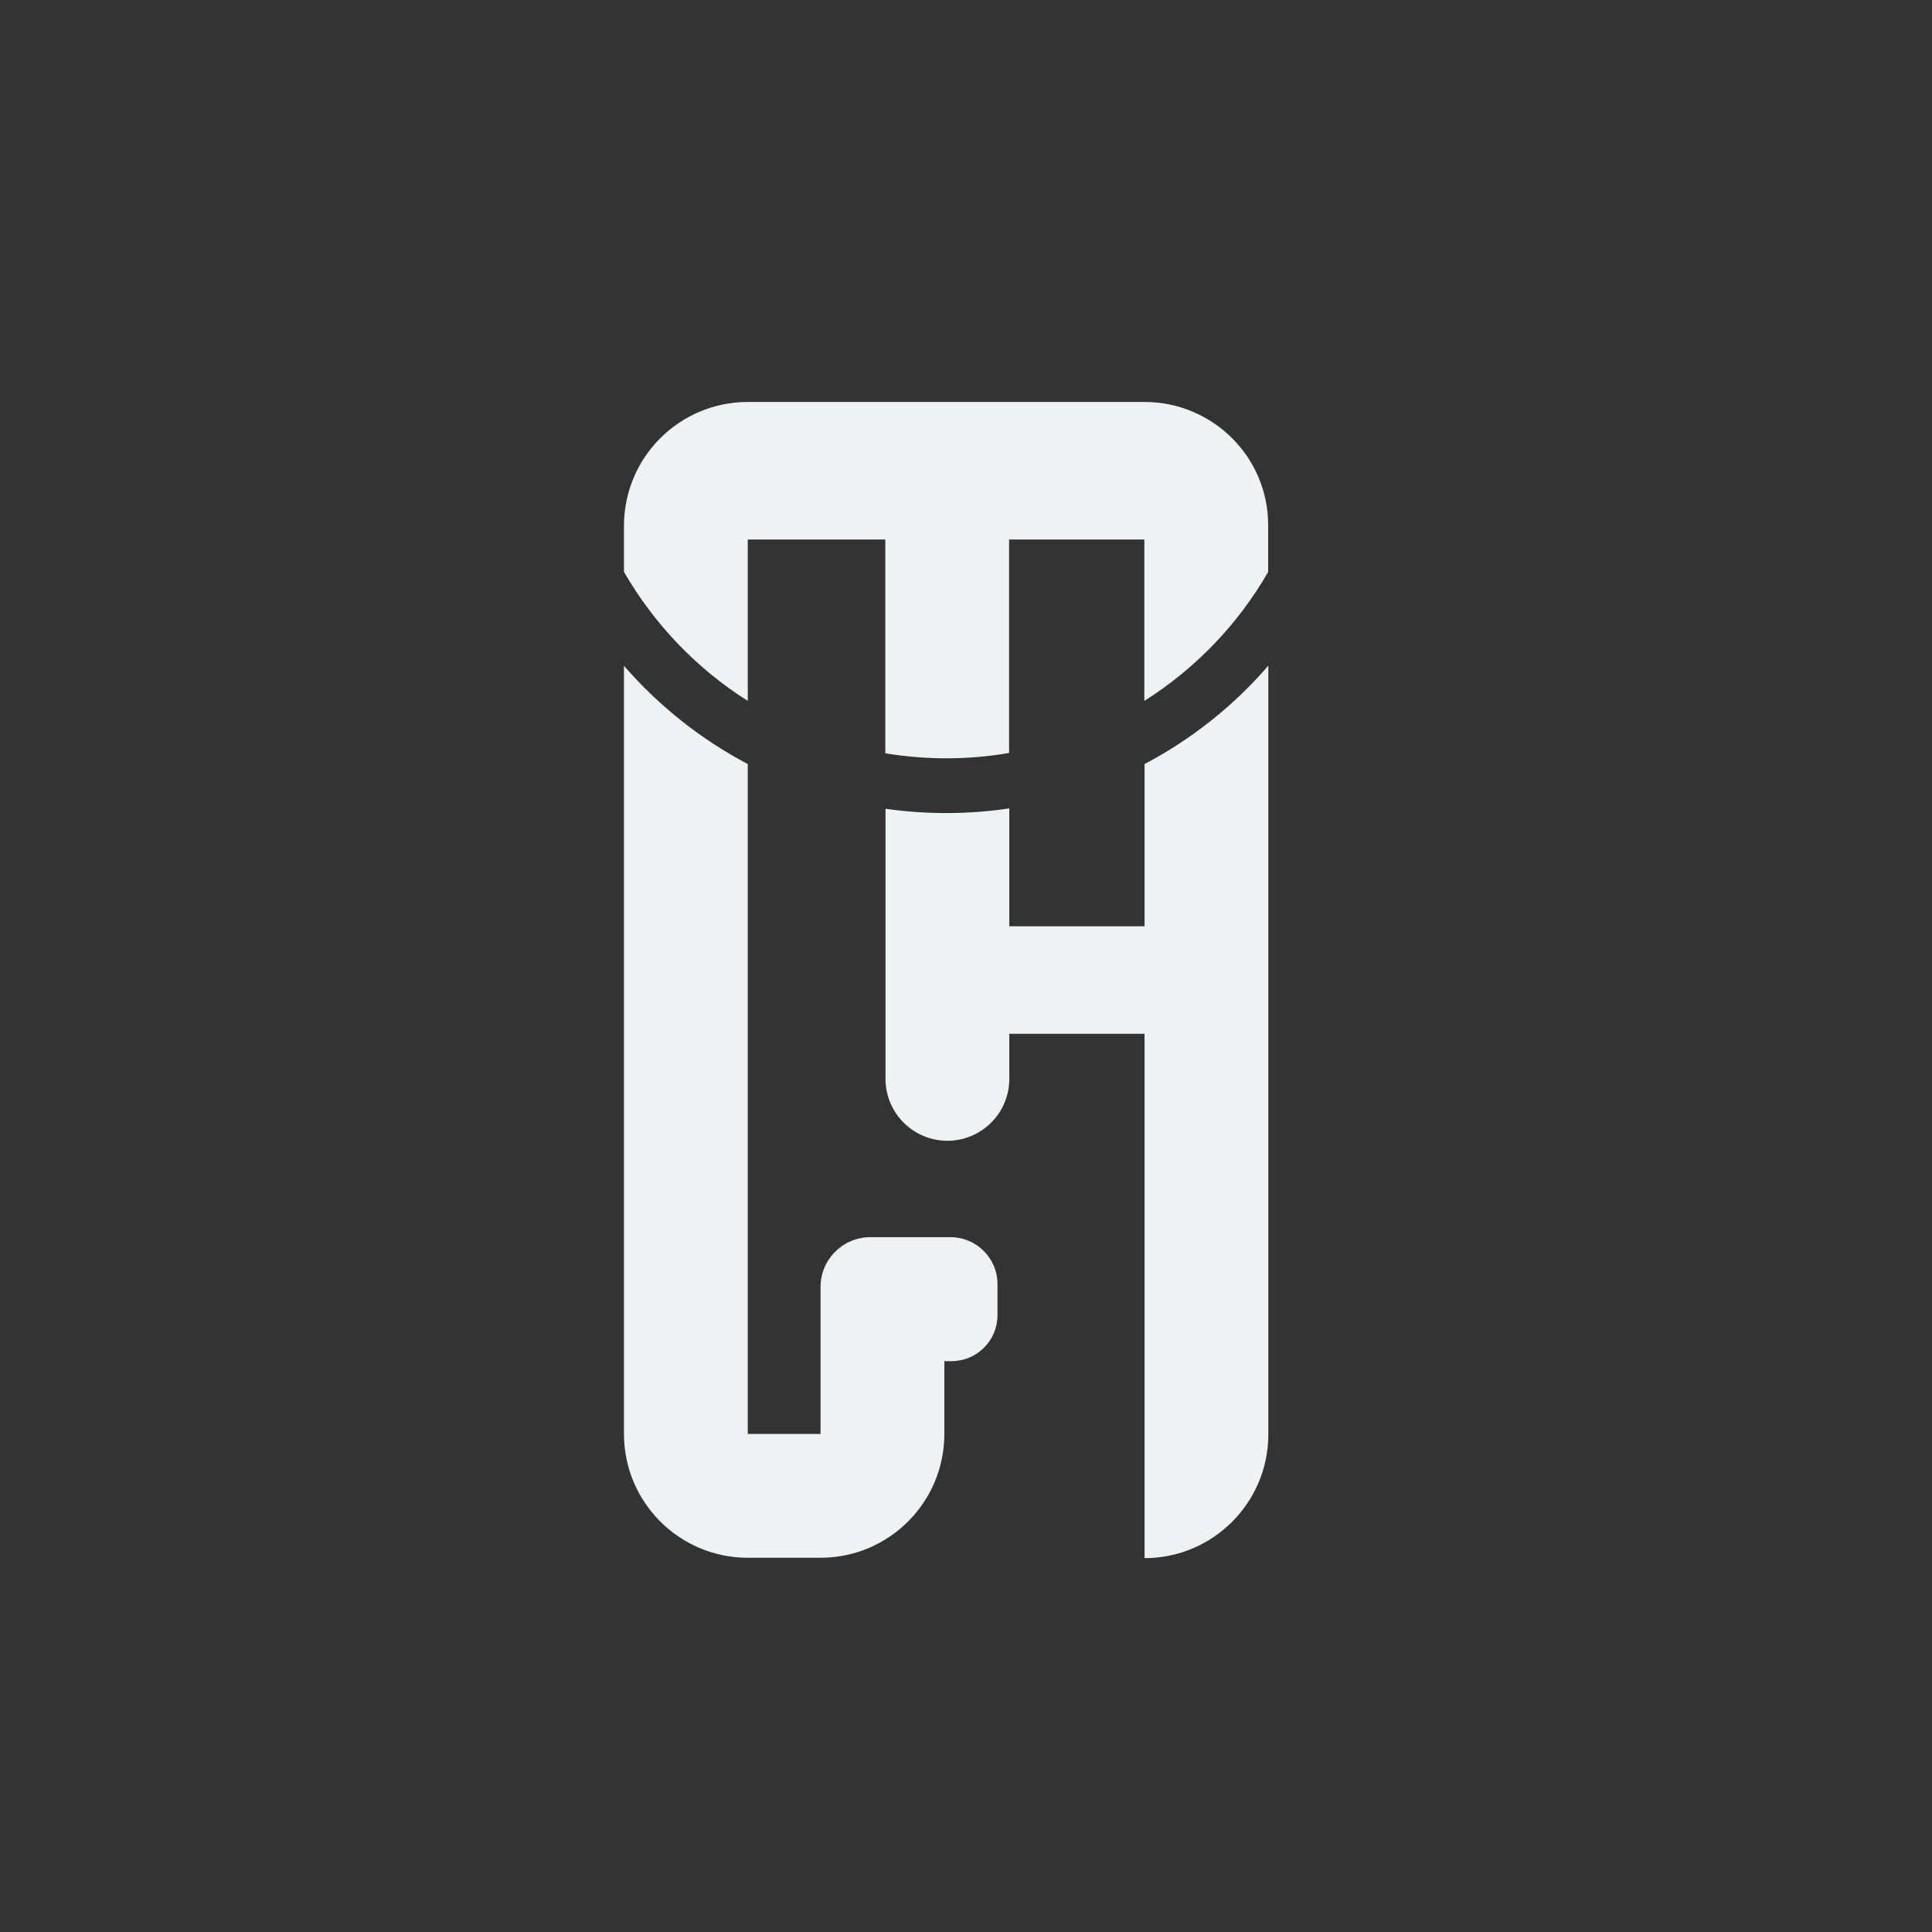
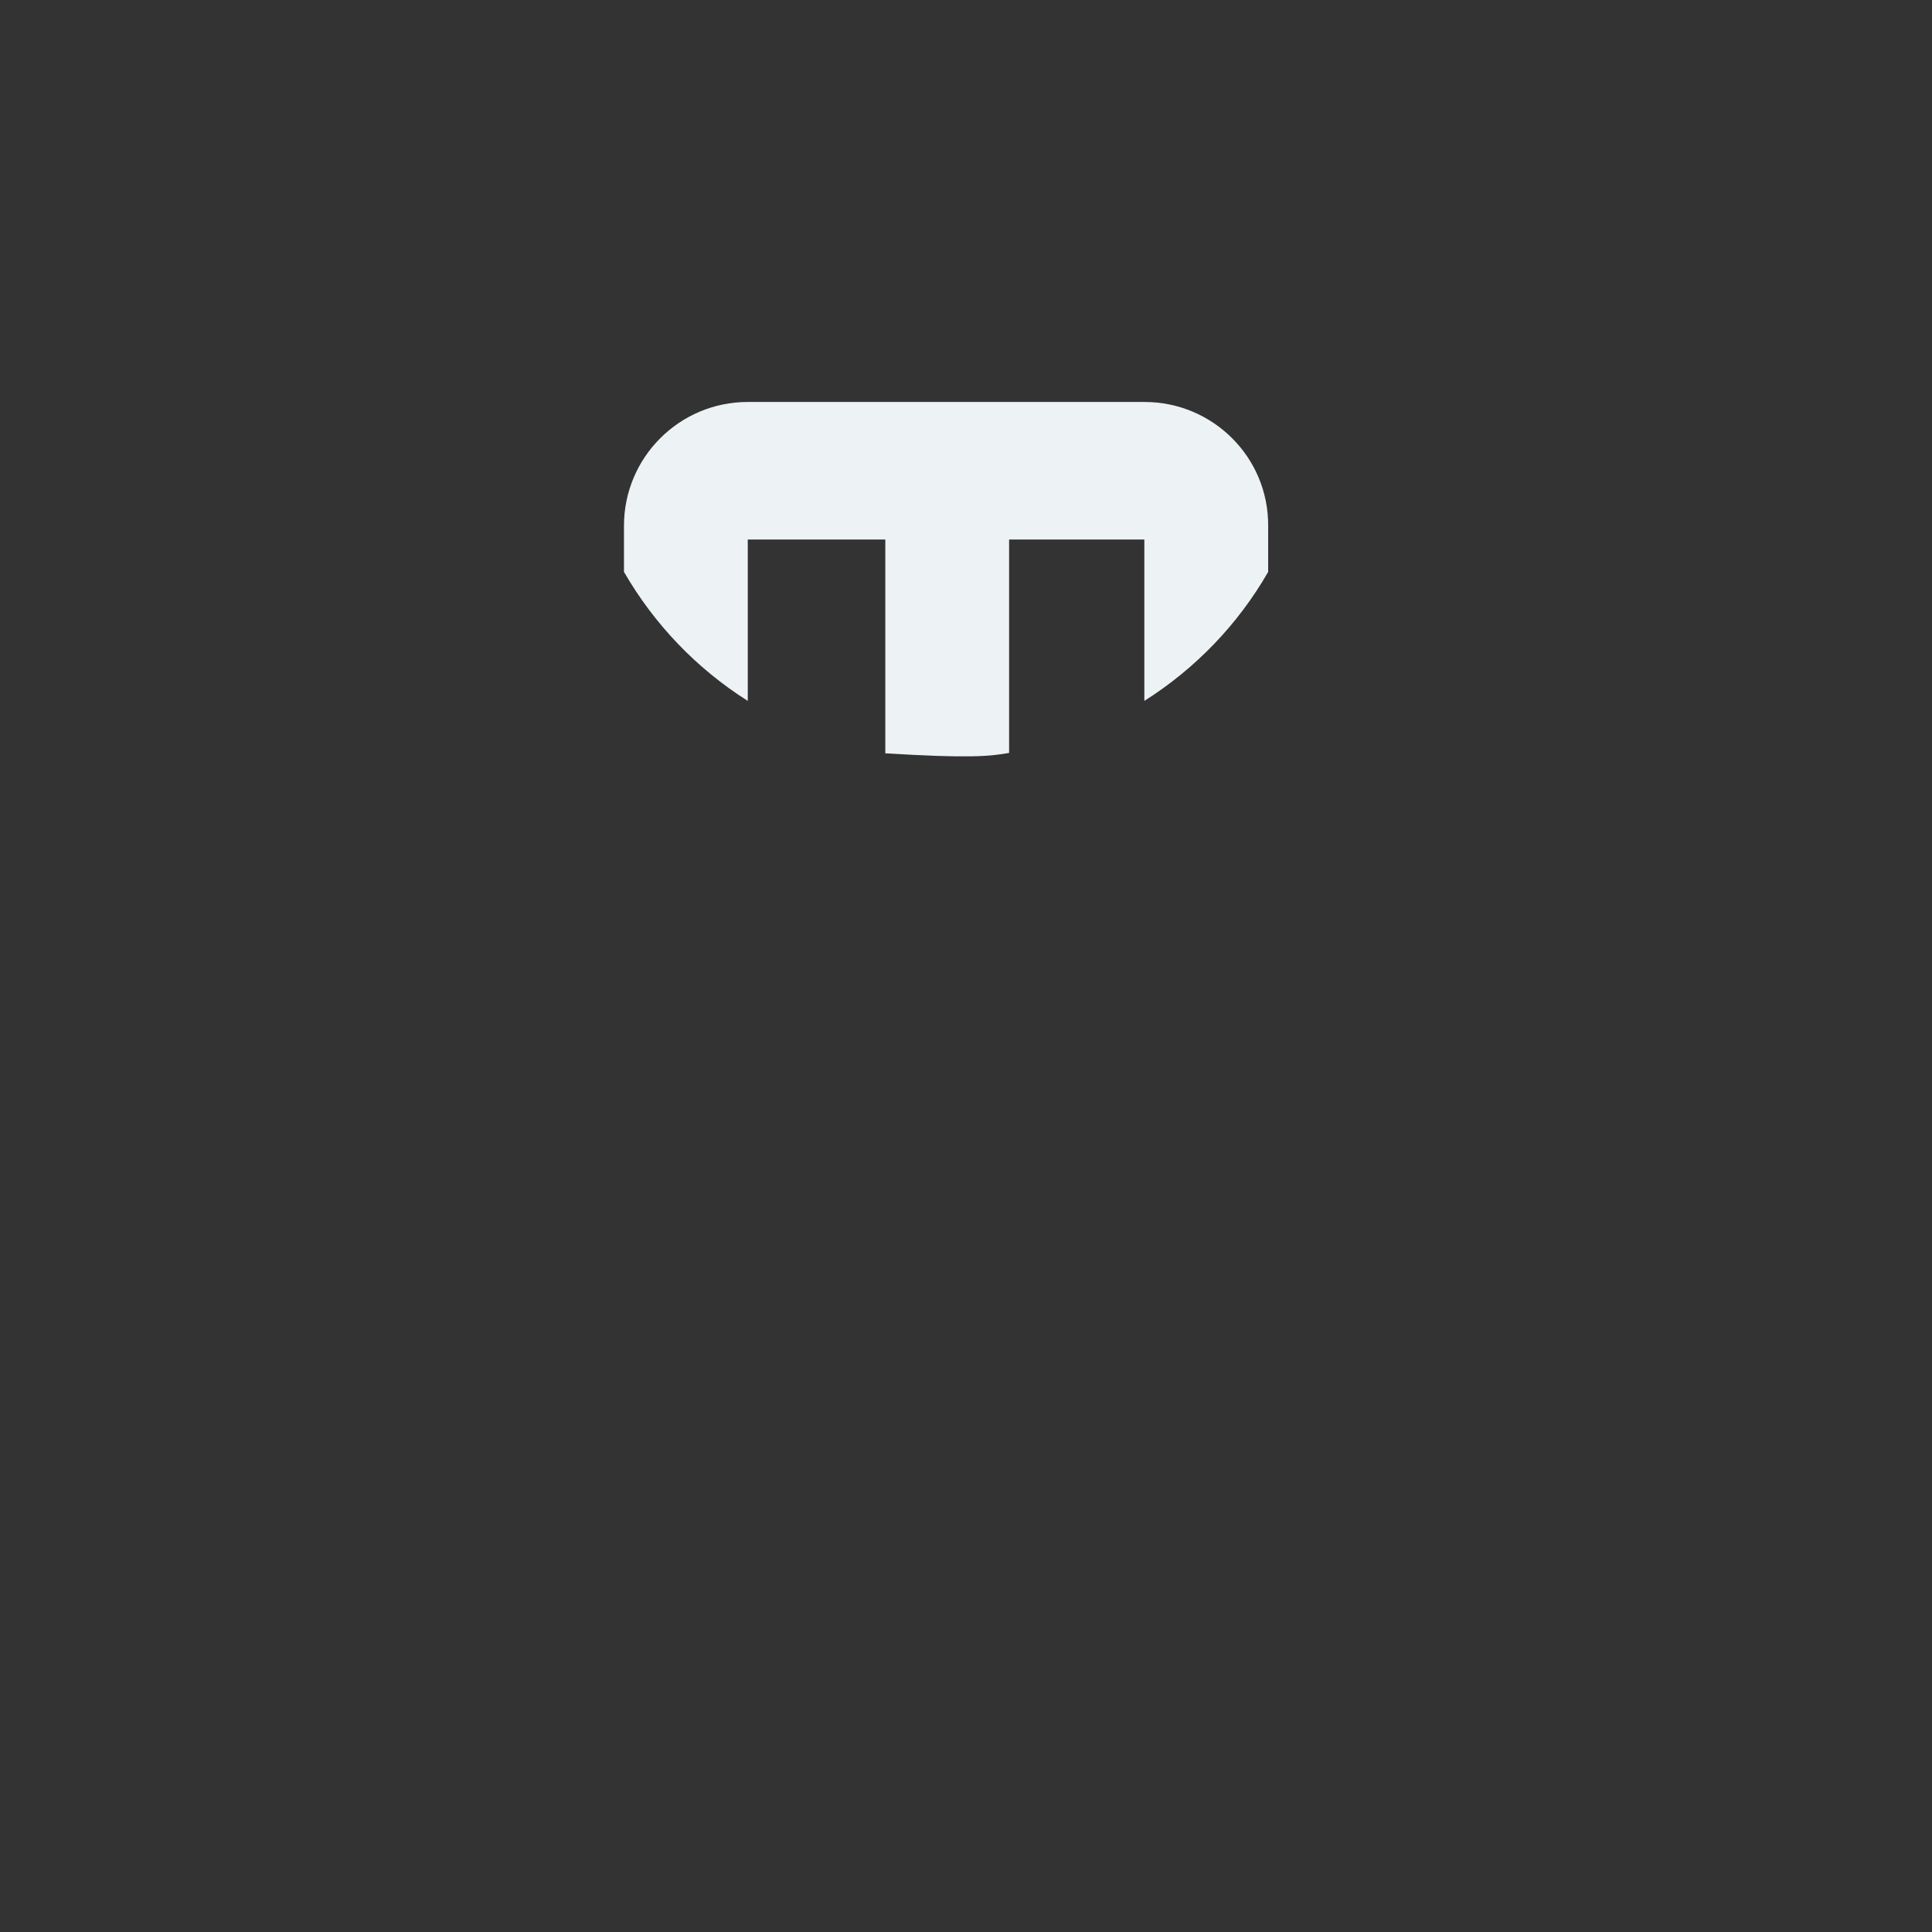
<svg xmlns="http://www.w3.org/2000/svg" width="68" height="68" viewBox="0 0 68 68" fill="none">
  <rect x="0" y="0" width="68" height="68" fill="#333333" stroke="none" />
-   <path d="M40.284 26.892V32.602H35.524V28.453C34.8 28.56 34.057 28.617 33.307 28.617C32.583 28.617 31.866 28.566 31.167 28.466V37.973C31.167 39.176 32.143 40.151 33.345 40.151C34.548 40.151 35.524 39.176 35.524 37.973V36.386H40.284V54.841C42.689 54.841 44.641 52.889 44.641 50.484V23.428C43.426 24.839 41.946 26.016 40.284 26.892Z" fill="#EDF2F4" />
-   <path d="M43.369 15.426C42.582 14.639 41.493 14.148 40.284 14.148H35.524H31.167H26.319C23.913 14.148 21.962 16.1 21.962 18.505V18.99V20.129C23.026 21.974 24.524 23.536 26.319 24.669V18.99H31.16V26.514C31.859 26.627 32.571 26.69 33.301 26.69C34.057 26.69 34.8 26.627 35.517 26.501V18.99H40.277V24.669C42.072 23.536 43.577 21.974 44.635 20.129V18.99V18.505C44.641 17.302 44.156 16.213 43.369 15.426Z" fill="#EDF2F4" />
-   <path d="M33.452 43.545H33.245H30.631C29.668 43.545 28.881 44.326 28.881 45.296V50.471H26.319V26.892C24.656 26.016 23.183 24.839 21.962 23.435V50.471C21.962 52.876 23.913 54.828 26.319 54.828H28.881C31.286 54.828 33.238 52.876 33.238 50.471V47.908H33.49C34.384 47.908 35.108 47.184 35.108 46.29V45.207C35.114 44.288 34.371 43.545 33.452 43.545Z" fill="#EDF2F4" />
+   <path d="M43.369 15.426C42.582 14.639 41.493 14.148 40.284 14.148H35.524H31.167H26.319C23.913 14.148 21.962 16.1 21.962 18.505V18.99V20.129C23.026 21.974 24.524 23.536 26.319 24.669V18.99H31.16V26.514C34.057 26.69 34.8 26.627 35.517 26.501V18.99H40.277V24.669C42.072 23.536 43.577 21.974 44.635 20.129V18.99V18.505C44.641 17.302 44.156 16.213 43.369 15.426Z" fill="#EDF2F4" />
</svg>